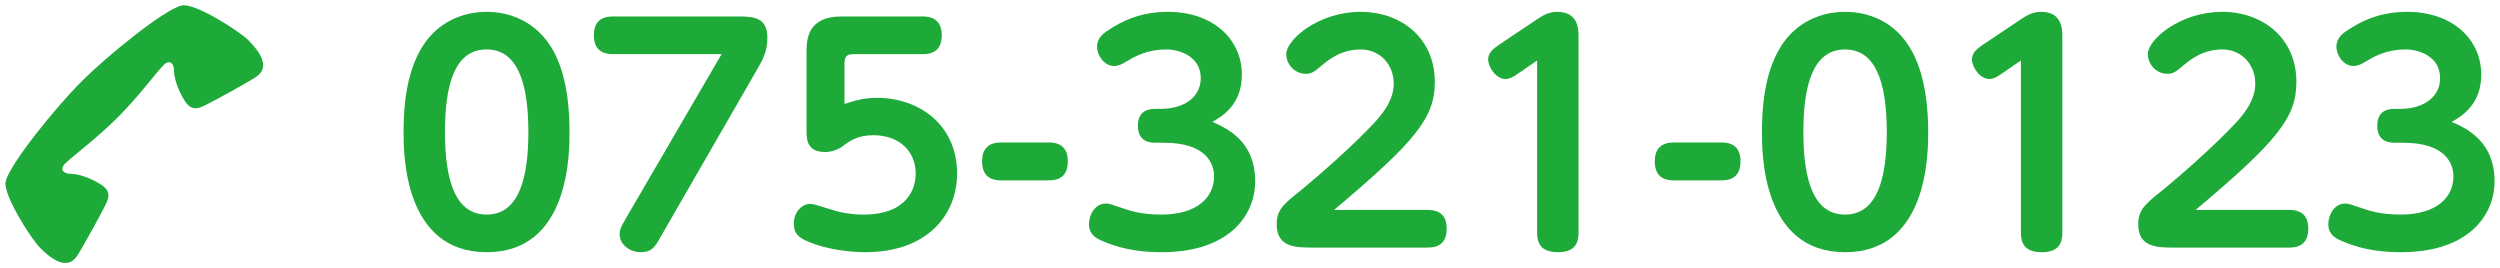
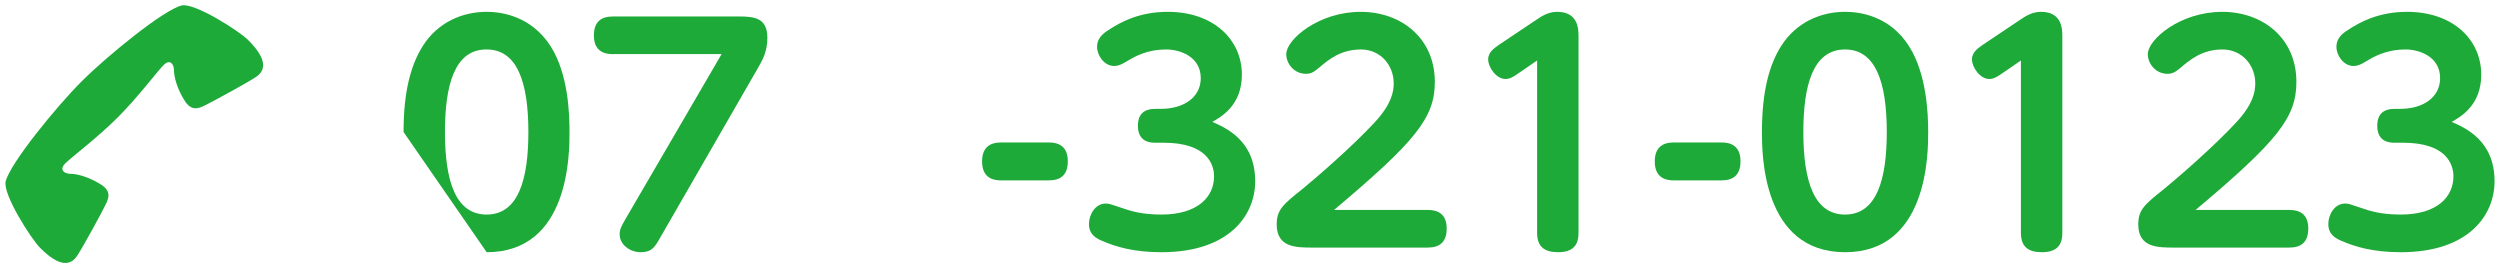
<svg xmlns="http://www.w3.org/2000/svg" version="1.1" id="レイヤー_1" x="0px" y="0px" width="233px" height="25px" viewBox="0 0 233 25" style="enable-background:new 0 0 233 25;" xml:space="preserve">
  <style type="text/css">
	.st0{fill:#1EAA39;}
</style>
  <g>
-     <path class="st0" d="M37.611,12.304c0-3.914,0.729-6.343,1.809-8.044c1.376-2.16,3.644-3.158,5.938-3.158   c1.322,0,4.13,0.351,5.965,3.212c1.646,2.591,1.755,6.289,1.755,7.99c0,2.024,0,11.202-7.72,11.202   C37.611,23.506,37.611,14.274,37.611,12.304z M49.245,12.304c0-4.67-1.053-7.693-3.887-7.693c-3.023-0.027-3.888,3.401-3.888,7.693   c0,4.589,0.999,7.693,3.888,7.693C48.354,19.997,49.245,16.623,49.245,12.304z" />
+     <path class="st0" d="M37.611,12.304c0-3.914,0.729-6.343,1.809-8.044c1.376-2.16,3.644-3.158,5.938-3.158   c1.322,0,4.13,0.351,5.965,3.212c1.646,2.591,1.755,6.289,1.755,7.99c0,2.024,0,11.202-7.72,11.202   z M49.245,12.304c0-4.67-1.053-7.693-3.887-7.693c-3.023-0.027-3.888,3.401-3.888,7.693   c0,4.589,0.999,7.693,3.888,7.693C48.354,19.997,49.245,16.623,49.245,12.304z" />
    <path class="st0" d="M57.132,5.043c-0.405,0-1.782,0-1.782-1.728c0-1.242,0.621-1.781,1.782-1.781h11.741   c1.485,0,2.646,0.162,2.646,1.997c0,1.269-0.459,2.079-0.863,2.78l-9.178,15.926c-0.432,0.756-0.729,1.269-1.755,1.269   c-1.053,0-1.971-0.729-1.971-1.674c0-0.405,0.108-0.675,0.567-1.458l8.935-15.332H57.132z" />
-     <path class="st0" d="M75.167,4.989c0-1.215,0-3.455,3.266-3.455h7.559c0.513,0,1.781,0.081,1.781,1.754   c0,1.701-1.241,1.754-1.781,1.754h-6.397c-0.702,0-0.891,0.243-0.891,0.918v3.725c1.025-0.324,1.809-0.567,3.023-0.567   c3.94,0,7.449,2.51,7.477,7.018c0,3.914-2.808,7.369-8.557,7.369c-1.431,0-3.617-0.243-5.426-1.026   c-0.863-0.378-1.241-0.783-1.241-1.646c0-1.026,0.729-1.835,1.538-1.835c0.243,0,0.675,0.135,1.539,0.405   c0.756,0.243,1.809,0.594,3.401,0.594c4.21,0,4.885-2.538,4.885-3.806c0-2.132-1.565-3.59-3.94-3.59   c-1.484,0-2.187,0.513-2.942,1.08c-0.432,0.297-1.025,0.486-1.565,0.486c-1.728,0-1.728-1.242-1.728-1.97V4.989z" />
    <path class="st0" d="M93.31,16.812c-0.485,0-1.781-0.054-1.781-1.755c0-1.269,0.675-1.781,1.781-1.781h4.427   c0.891,0,1.782,0.324,1.782,1.754c0,1.242-0.621,1.782-1.782,1.782H93.31z" />
    <path class="st0" d="M107.699,13.303c-0.378,0-1.646,0-1.646-1.565c0-1.134,0.594-1.593,1.646-1.593h0.513   c2.078,0,3.698-1.053,3.698-2.861c0-2.078-2.052-2.672-3.186-2.672c-1.89,0-2.996,0.675-3.859,1.188   c-0.216,0.135-0.594,0.351-1.026,0.351c-0.917,0-1.592-0.972-1.592-1.782c0-0.917,0.701-1.35,1.269-1.701   c0.782-0.486,2.51-1.565,5.317-1.565c4.237,0,6.91,2.564,6.91,5.857c0,2.834-1.89,3.914-2.754,4.4   c1.215,0.54,3.995,1.701,3.995,5.534c0,3.104-2.348,6.613-8.745,6.613c-2.592,0-4.265-0.513-5.507-1.053   c-0.513-0.216-1.241-0.567-1.241-1.566c0-0.864,0.566-1.917,1.565-1.917c0.323,0,0.432,0.054,1.484,0.405   c0.783,0.27,1.809,0.621,3.698,0.621c3.428,0,4.912-1.673,4.912-3.563c0-1.08-0.62-3.131-4.696-3.131H107.699z" />
    <path class="st0" d="M133.051,19.565c0.863,0,1.781,0.297,1.781,1.728c0,1.242-0.621,1.782-1.781,1.782h-10.689   c-1.565,0-3.374,0-3.374-2.16c0-1.376,0.594-1.862,2.456-3.347c1.35-1.107,4.616-3.941,6.694-6.182   c1.539-1.673,1.755-2.807,1.755-3.617c0-1.701-1.242-3.158-3.051-3.158c-1.916,0-3.05,0.972-3.94,1.728   c-0.486,0.405-0.756,0.54-1.188,0.54c-1.107,0-1.836-0.945-1.836-1.835c0-1.35,2.996-3.941,6.938-3.941   c3.752,0,6.91,2.429,6.91,6.532c0,3.32-1.755,5.507-9.394,11.931H133.051z" />
    <path class="st0" d="M141.451,6.878c-0.243,0.162-0.675,0.486-1.134,0.486c-0.864,0-1.62-1.08-1.62-1.835   c0-0.648,0.54-1.025,0.999-1.35l3.509-2.348c0.405-0.27,1.053-0.729,1.917-0.729c1.997,0,1.997,1.646,1.997,2.321v18.274   c0,0.756-0.188,1.809-1.89,1.809c-1.295,0-1.971-0.513-1.971-1.809V5.637L141.451,6.878z" />
    <path class="st0" d="M156.005,16.812c-0.485,0-1.781-0.054-1.781-1.755c0-1.269,0.675-1.781,1.781-1.781h4.428   c0.891,0,1.781,0.324,1.781,1.754c0,1.242-0.621,1.782-1.781,1.782H156.005z" />
    <path class="st0" d="M164.213,12.304c0-3.914,0.729-6.343,1.809-8.044c1.377-2.16,3.645-3.158,5.938-3.158   c1.35,0,4.157,0.351,5.966,3.212c1.646,2.591,1.781,6.289,1.781,7.99c0,2.024-0.026,11.202-7.747,11.202   C164.213,23.506,164.213,14.274,164.213,12.304z M175.848,12.304c0-4.67-1.053-7.693-3.888-7.693c-3.022,0-3.887,3.401-3.887,7.693   c0,4.589,0.999,7.693,3.887,7.693C174.956,19.997,175.848,16.623,175.848,12.304z" />
    <path class="st0" d="M186.542,6.878c-0.243,0.162-0.675,0.486-1.134,0.486c-0.864,0-1.62-1.08-1.62-1.835   c0-0.648,0.54-1.025,0.999-1.35l3.509-2.348c0.405-0.27,1.053-0.729,1.917-0.729c1.997,0,1.997,1.646,1.997,2.321v18.274   c0,0.756-0.188,1.809-1.89,1.809c-1.296,0-1.971-0.513-1.971-1.809V5.637L186.542,6.878z" />
    <path class="st0" d="M213.35,19.565c0.864,0,1.781,0.297,1.781,1.728c0,1.242-0.62,1.782-1.781,1.782H202.66   c-1.565,0-3.374,0-3.374-2.16c0-1.376,0.594-1.862,2.457-3.347c1.35-1.107,4.615-3.941,6.693-6.182   c1.539-1.673,1.755-2.807,1.755-3.617c0-1.701-1.241-3.158-3.05-3.158c-1.917,0-3.051,0.972-3.941,1.728   c-0.485,0.405-0.756,0.54-1.188,0.54c-1.106,0-1.836-0.945-1.836-1.835c0-1.35,2.996-3.941,6.938-3.941   c3.752,0,6.91,2.429,6.91,6.532c0,3.32-1.755,5.507-9.394,11.931H213.35z" />
    <path class="st0" d="M223.207,13.303c-0.378,0-1.646,0-1.646-1.565c0-1.134,0.594-1.593,1.646-1.593h0.513   c2.079,0,3.698-1.053,3.698-2.861c0-2.078-2.052-2.672-3.185-2.672c-1.89,0-2.997,0.675-3.86,1.188   c-0.216,0.135-0.594,0.351-1.025,0.351c-0.918,0-1.593-0.972-1.593-1.782c0-0.917,0.701-1.35,1.269-1.701   c0.782-0.486,2.51-1.565,5.317-1.565c4.238,0,6.91,2.564,6.91,5.857c0,2.834-1.89,3.914-2.753,4.4   c1.215,0.54,3.995,1.701,3.995,5.534c0,3.104-2.349,6.613-8.746,6.613c-2.592,0-4.265-0.513-5.507-1.053   c-0.513-0.216-1.241-0.567-1.241-1.566c0-0.864,0.566-1.917,1.565-1.917c0.324,0,0.432,0.054,1.484,0.405   c0.783,0.27,1.809,0.621,3.698,0.621c3.428,0,4.913-1.673,4.913-3.563c0-1.08-0.621-3.131-4.697-3.131H223.207z" />
  </g>
  <g>
    <path class="st0" d="M10.966,10.95c-2.04,2.039-4.47,3.81-4.95,4.35c-0.479,0.54-0.03,0.899,0.57,0.899c0.6,0,1.71,0.301,2.76,0.96   c1.05,0.63,0.81,1.29,0.479,1.95c-0.329,0.69-2.22,4.14-2.64,4.74c-0.99,1.5-2.609,0.09-3.449-0.75   c-0.841-0.84-3.48-4.98-3.21-6.18c0.39-1.65,4.649-6.9,7.079-9.33s7.68-6.689,9.33-7.08c1.2-0.27,5.34,2.37,6.18,3.21   s2.25,2.46,0.75,3.45c-0.601,0.42-4.05,2.31-4.74,2.64c-0.66,0.33-1.319,0.57-1.949-0.479c-0.66-1.05-0.96-2.16-0.96-2.76   c0-0.601-0.36-1.051-0.9-0.57C14.775,6.479,13.006,8.91,10.966,10.95z" />
  </g>
</svg>